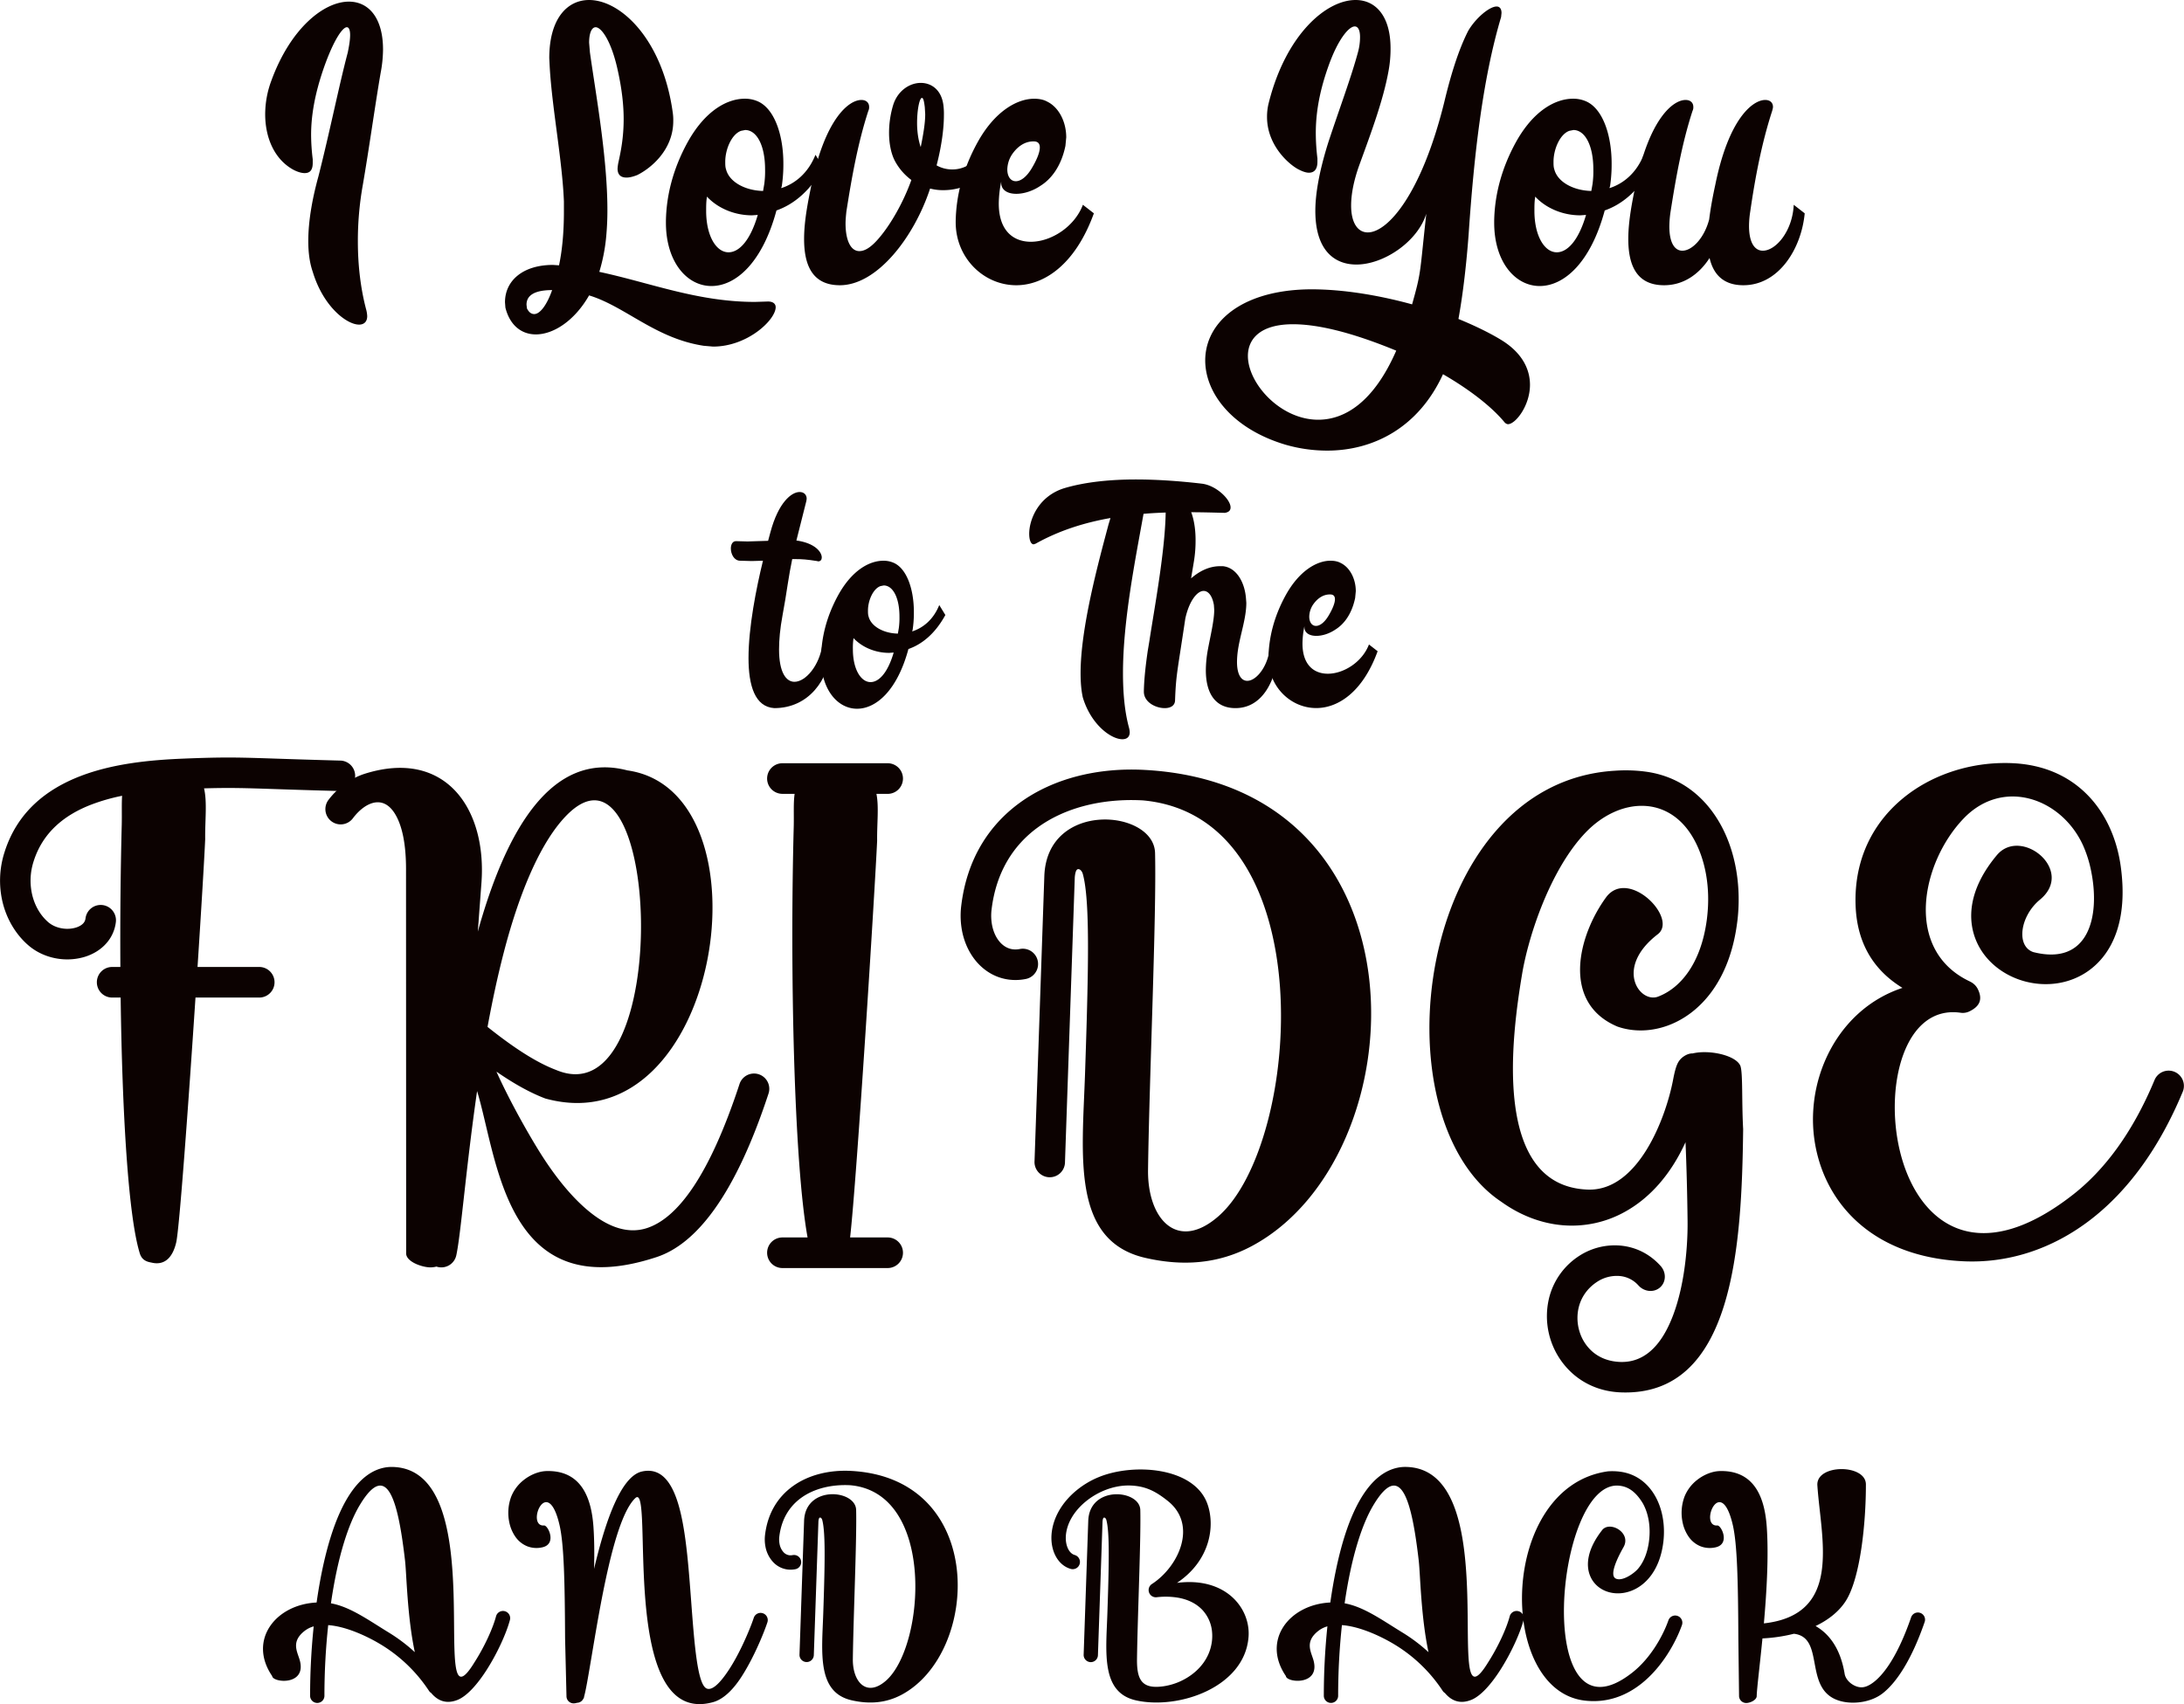
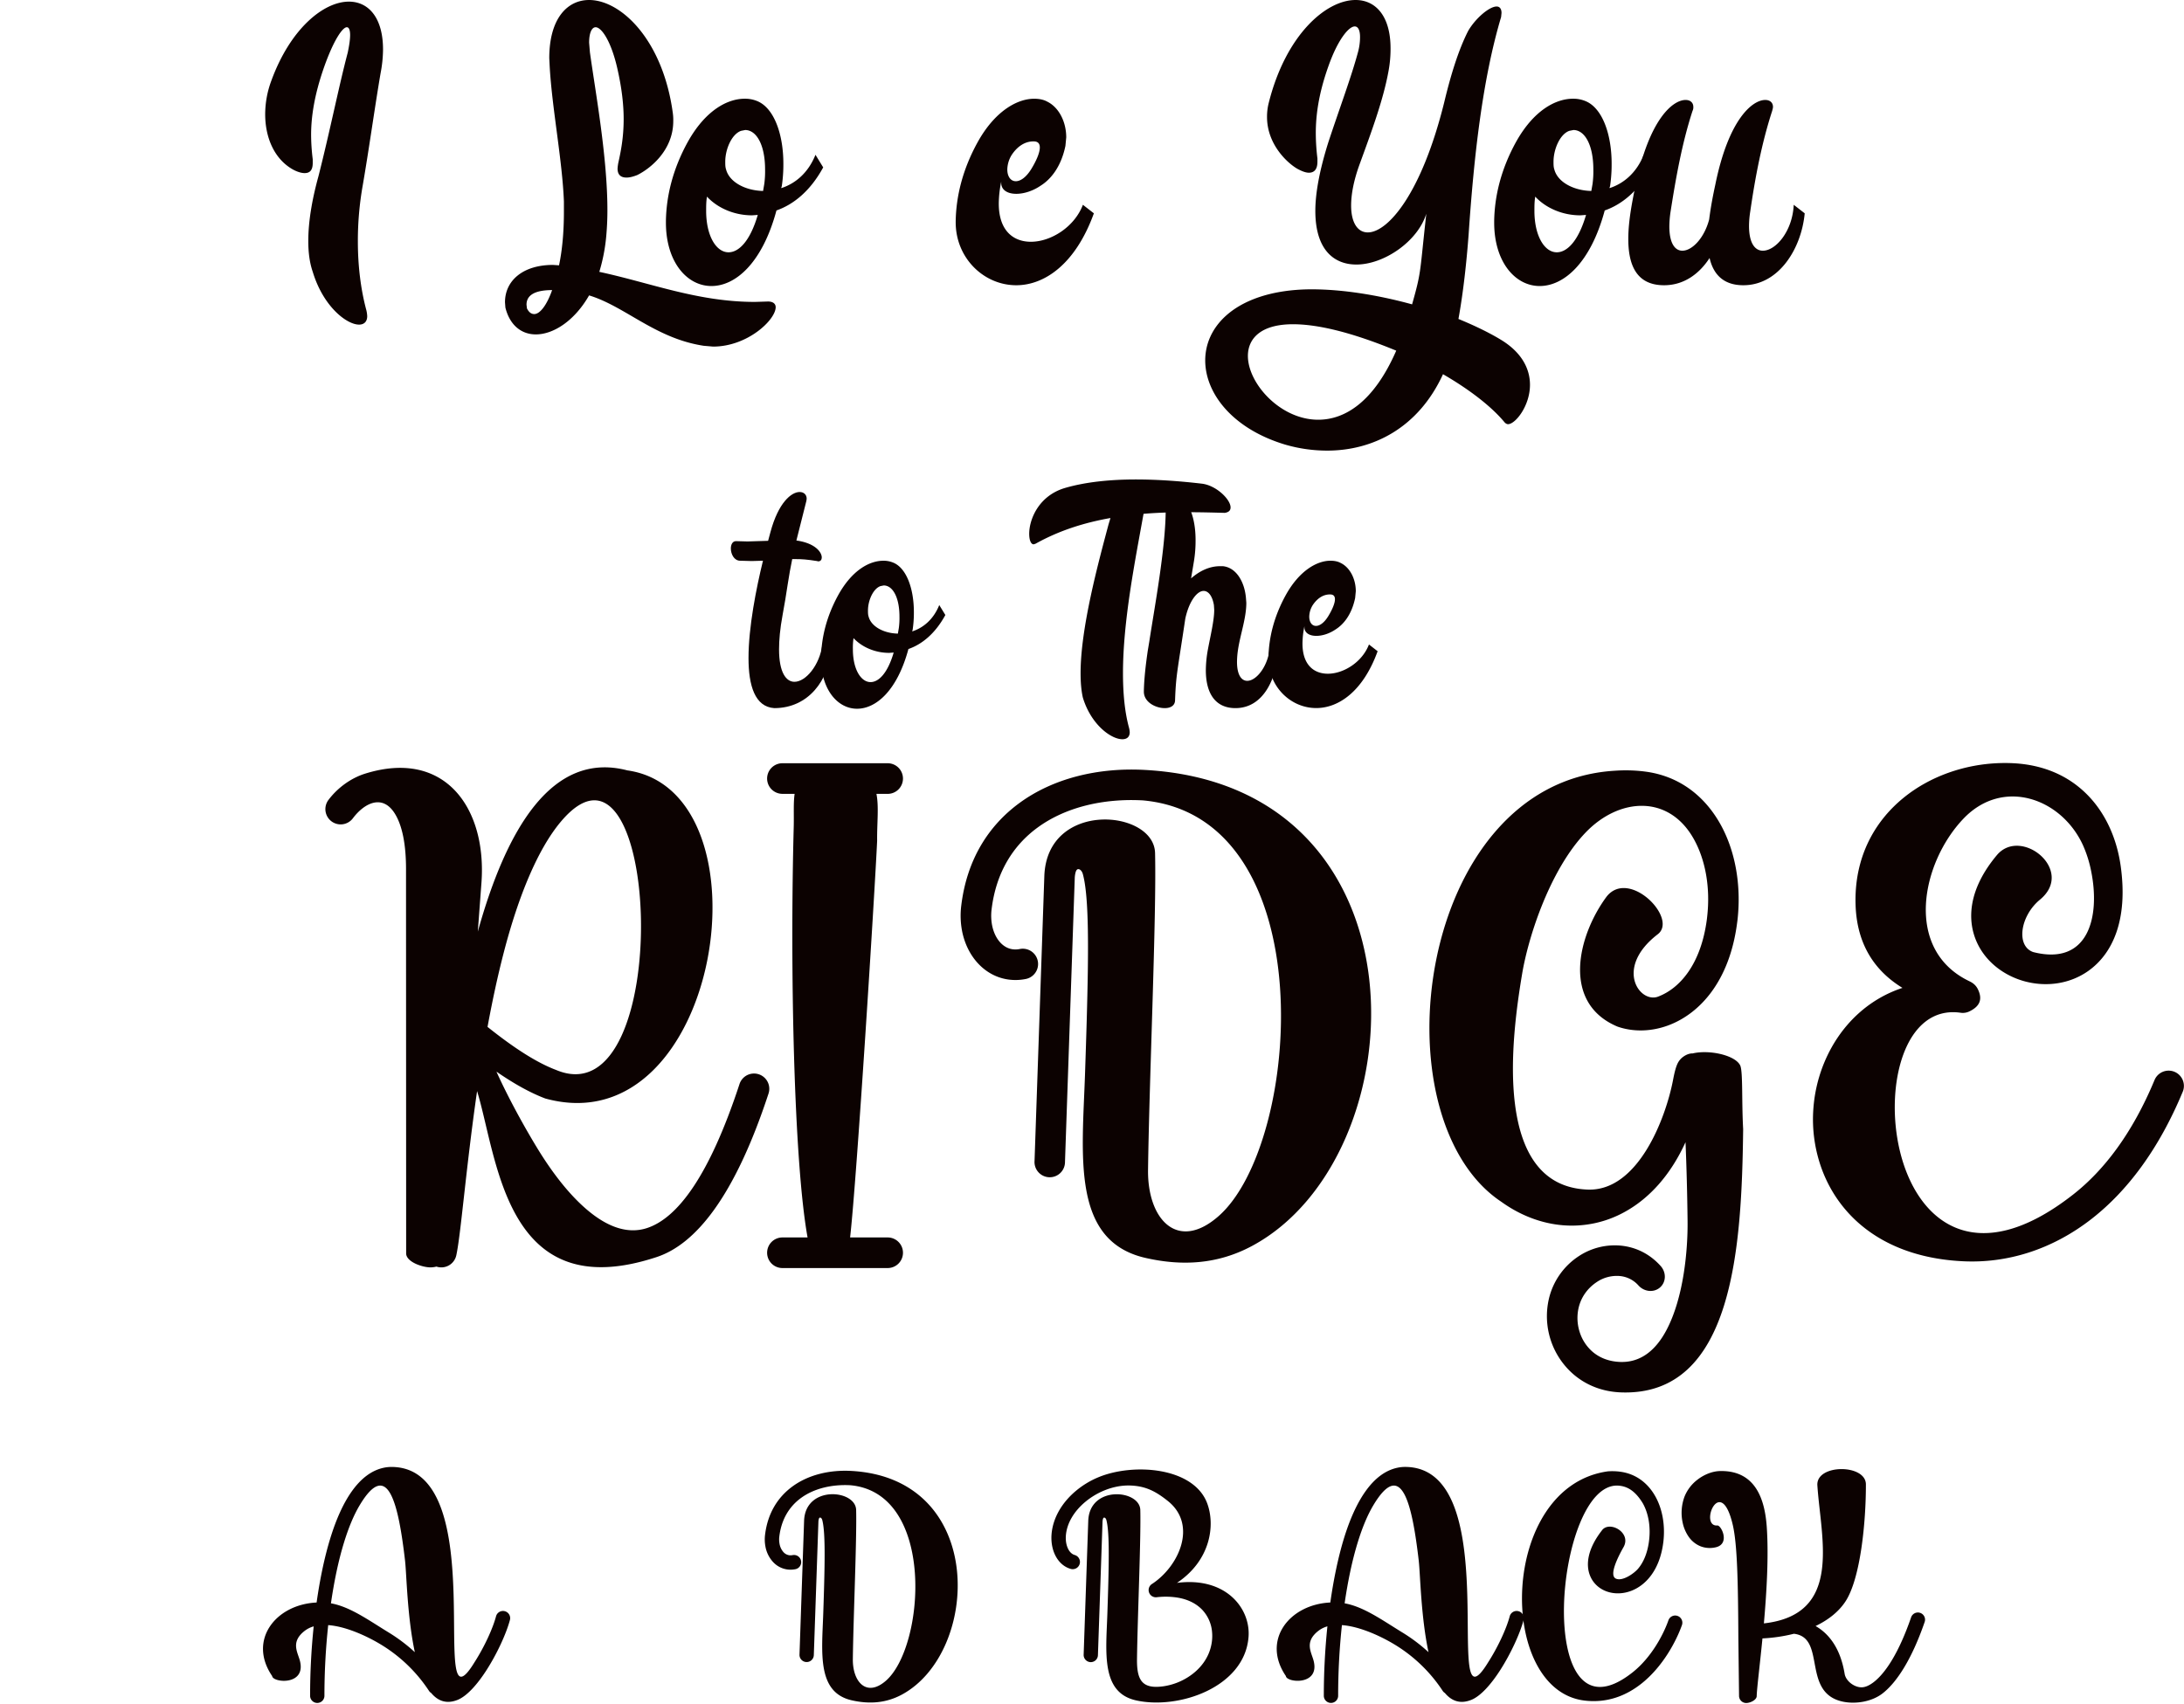
<svg xmlns="http://www.w3.org/2000/svg" id="Layer_1" data-name="Layer 1" viewBox="0 0 3658.09 2854.9">
  <defs>
    <style>.cls-1{fill:#0c0201;}</style>
  </defs>
  <path class="cls-1" d="M523.84,455.41c-5.44-15.66-7.48-33.36-7.48-51.74,0-36.76,8.17-76.24,17-108.23,19.07-74.88,34.72-153.17,49-206.95,2.72-12.93,4.08-22.46,4.08-29.95,0-8.17-2-12.93-5.44-12.93-7.49,0-22.47,22.46-38.12,66.71-17,48.33-21.79,85.09-21.79,113.68a341.33,341.33,0,0,0,2.72,40.84V273c0,12.93-5.44,17-13.61,17-6.13,0-13.61-2.72-19.74-6.13-31.31-17.7-46.29-53.77-46.29-92.58a161.45,161.45,0,0,1,10.21-55.82c32-87.81,87.81-132.74,130-132.74,32.67,0,57.18,26.55,57.18,80.33a216.31,216.31,0,0,1-4.08,39.48c-10.21,59.9-19.06,125.25-30,188.56A530.58,530.58,0,0,0,599.41,405c0,40.17,4.76,79.65,14.29,115a53.54,53.54,0,0,1,1.36,9.54c0,9.52-5.44,14.29-13.61,14.29C581,543.9,541.54,514,523.84,455.41Z" />
  <path class="cls-1" d="M1178.69,579.3c-81-12.26-131.38-66-192-84.41-24.51,42.88-59.91,65.35-89.18,65.35-23.82,0-43.57-15-51-44.93l-.68-8.85c0-36.76,30.63-62.63,80.32-62.63l10.21.68c5.45-25.86,8.17-56.5,8.17-89.85v-17c-2.72-69.43-19.74-155.21-23.82-226L920,97.34C920,31.31,950,0,986.73,0,1040.5,0,1110.62,67.39,1127,189.92a82.55,82.55,0,0,1,.68,12.94c0,49.69-39.48,80.32-60.59,90.53-5.44,2.05-11.57,4.09-17.7,4.09-8.16,0-15-3.41-15-15a70.83,70.83,0,0,1,1.36-10.21c4.08-18.38,8.85-41.52,8.85-72.84,0-22.46-2.72-49.69-10.21-83-10.21-46.29-26.55-70.79-36.76-70.79-6.13,0-10.89,8.85-10.89,25.87l1.36,16.33c9.53,68.08,29.27,175.63,29.27,264.13,0,15.65-.68,29.95-2,44.24a294.85,294.85,0,0,1-11.57,59.23c85.77,18.38,164.73,50.37,260.71,50.37l21.79-.68c8.85,0,12.93,4.08,12.93,9.53,0,21.1-47,66-104.83,66ZM924.78,486c-37.44,0-42.89,14.29-42.89,24.5l.69,6.13c3.4,6.81,7.48,9.53,12.25,9.53C904.36,526.2,915.93,511.22,924.78,486Z" />
  <path class="cls-1" d="M1115.38,373v-2.73c.68-42.2,11.57-87.13,36.75-132.74,29.28-52.41,66-72.15,95.31-72.15a53.07,53.07,0,0,1,21.1,4.08c27.91,11.57,43.57,55.14,43.57,104.83a245.34,245.34,0,0,1-2.73,38.12,4.12,4.12,0,0,0-.68,2.73c23.15-7.49,44.93-25.19,57.18-55.82l12.94,21.1c-21.11,38.8-49,61.94-78.29,72.16-23.82,88.49-68.75,126.61-108.91,126.61C1150.77,479.23,1115.38,439.07,1115.38,373Zm153.84-12.94-9.53.69c-30,0-57.86-12.26-75.56-31.32-1.36,8.17-1.36,16.34-1.36,23.83,0,42.2,17,69.43,37.44,69.43C1237.23,422.73,1256.29,404.35,1269.22,360.1Zm10.89-51.73a156.55,156.55,0,0,0,1.36-24.51c0-40.84-14.29-66-33.35-66l-6.81,1.36c-15.66,5.45-26.55,30.64-26.55,51.74,0,4.76,0,8.85,1.36,12.93,5.45,21.11,32,35.4,62,36.08Z" />
-   <path class="cls-1" d="M1346.81,400.27c0-32,7.49-66.71,12.26-90.54,23.14-111,62.62-142.27,83.73-142.27,8.16,0,12.93,4.76,12.93,11.57a13.48,13.48,0,0,1-1.36,6.81c-17.7,54.46-27.91,112.32-36.76,168.82-.68,6.81-1.36,13.61-1.36,19.74,0,27.23,8.17,46.29,23.14,46.29,9.53,0,20.42-6.81,34-23.15,18.38-21.78,39.48-57.86,53.1-96A95.5,95.5,0,0,1,1500,271.61c-7.49-12.93-10.89-31.31-10.89-49a161.53,161.53,0,0,1,6.8-46.29c7.49-24.51,27.91-37.44,46.29-37.44s35.4,12.25,38.12,38.8a115.48,115.48,0,0,1,.68,15.66c0,22.46-4.08,52.41-12.25,83.73a53.27,53.27,0,0,0,26.55,6.8c16.34,0,32.67-7.49,45.61-24.5l12.25,21.1c-10.21,22.46-40.84,38.12-72.84,38.12a84.67,84.67,0,0,1-22.46-2.72c-26.55,81-88.49,162-151.12,162C1359.07,477.87,1346.81,441.79,1346.81,400.27Zm202.86-209-.68-11.57c-1.36-11.57-2.72-15.66-4.77-15.66-4.08,0-8.16,19.75-8.16,42.21,0,13.61,2,28.59,6.12,40.16C1546.27,226,1549.67,206.94,1549.67,191.28Z" />
  <path class="cls-1" d="M1600.73,372.36V371c.68-42.21,11.58-87.14,36.76-132.75,28.59-51.73,66-72.83,94.62-72.83,8.17,0,15.66,1.36,21.79,4.76,19.74,9.53,32,34,32,59.91l-1.36,14.29c-7.49,36.08-25.19,56.5-41.53,66.71-12.93,8.85-27.9,13.62-40.84,13.62-14.29,0-25.19-6.13-25.19-18.38v-2.05a189.56,189.56,0,0,0-4.08,36.76c0,45.61,24.51,64,53.78,64,33.35,0,72.84-24.5,87.13-61.94l18.38,14.29c-31.31,86.45-83.73,120.49-130,120.49C1647.7,477.87,1600.73,432.26,1600.73,372.36Zm126.62-89.18c7.49-12.25,14.29-26.55,14.29-36.08,0-6.12-2.72-10.21-10.21-10.21h-.68c-15.65,0-27.91,10.21-36.08,22.47a47.88,47.88,0,0,0-7.48,24.5c0,11.58,5.44,19.74,14.29,19.74C1709,303.6,1718.5,297.48,1727.35,283.18Z" />
  <path class="cls-1" d="M2152.11,744.72c-87.82-26.55-133.43-85.78-133.43-140.92s46.29-106.19,141.6-117.08a323.83,323.83,0,0,1,36.76-2c53.77,0,113.68,10.21,168.14,25.18,15-53.09,12.93-51.73,21.78-133.42l2-18.38c-14.29,46.29-70.79,85.09-117.08,85.09-37.44,0-68.76-24.5-68.76-89.85,0-29.27,6.81-67.4,21.79-115,18.38-55.82,38.8-110.27,49.69-151.12A95.36,95.36,0,0,0,2278,62c0-11.58-3.4-17.7-8.85-17.7C2259,44.25,2240.6,66.71,2225,111c-17,47.65-21.11,83.73-21.11,112.32a363.92,363.92,0,0,0,2.73,42.2v5.45c0,13.61-6.13,18.38-14.3,18.38-6.13,0-13.61-3.41-19.74-6.81-18.38-10.89-50.37-42.2-50.37-86.45a93.32,93.32,0,0,1,2.72-23.15C2153.47,58.54,2220.86,0,2270.55,0c33.36,0,58.55,26.55,58.55,81a201.58,201.58,0,0,1-3.41,38.12c-8.85,49-29.27,103.47-48.33,155.88-10.21,27.91-14.29,51.06-14.29,69.44,0,28.59,10.89,44.93,27.91,44.93,33.35,0,89.85-64,128-217.84,10.89-45.61,23.83-87.81,40.17-119.81,12.25-21.1,35.39-40.84,47.65-40.84,4.76,0,8.17,3.41,8.17,10.89l-.69,6.81c-31.31,104.83-45.6,234.17-54.45,364.87-3.41,45.61-8.85,96-17,140.91,29.95,12.25,55.82,25.19,74.2,36.76,34,21.78,45.61,49,45.61,73.52,0,35.4-24.51,66-36.76,66-2,0-4.09-1.36-5.45-2.72-22.46-27.23-59.9-55.82-103.47-81-41.52,90.54-117.76,128-194,128A251,251,0,0,1,2152.11,744.72Zm186.52-157.25c-77.61-32-133.43-44.25-172.91-44.25-53.78,0-75.56,23.82-75.56,53.1,0,46.29,54.46,106.87,117.77,106.87C2252.86,703.19,2301.19,673.24,2338.63,587.47Z" />
  <path class="cls-1" d="M2502.68,373v-2.73c.68-42.2,11.57-87.13,36.76-132.74,29.27-52.41,66-72.15,95.3-72.15a53.11,53.11,0,0,1,21.1,4.08c27.91,11.57,43.57,55.14,43.57,104.83a245.34,245.34,0,0,1-2.73,38.12,4.12,4.12,0,0,0-.68,2.73c23.15-7.49,44.93-25.19,57.18-55.82l12.94,21.1c-21.11,38.8-49,61.94-78.29,72.16-23.82,88.49-68.75,126.61-108.91,126.61C2538.07,479.23,2502.68,439.07,2502.68,373Zm153.84-12.94-9.53.69c-29.95,0-57.86-12.26-75.56-31.32-1.36,8.17-1.36,16.34-1.36,23.83,0,42.2,17,69.43,37.44,69.43C2624.53,422.73,2643.59,404.35,2656.52,360.1Zm10.89-51.73a156.55,156.55,0,0,0,1.36-24.51c0-40.84-14.29-66-33.35-66l-6.81,1.36c-15.66,5.45-26.55,30.64-26.55,51.74,0,4.76,0,8.85,1.36,12.93,5.45,21.11,32,35.4,61.95,36.08Z" />
  <path class="cls-1" d="M2863.46,432.26c-17.7,27.23-43.57,45.61-76.24,45.61-47.66,0-59.91-36.08-59.91-77.6,0-32,7.49-66.71,12.25-90.54,23.15-111,62.63-142.27,83.73-142.27,8.17,0,12.94,4.76,12.94,11.57a13.48,13.48,0,0,1-1.36,6.81c-17.7,54.46-27.91,112.32-36.76,168.82a177.56,177.56,0,0,0-2.05,24.5c0,28.6,9.53,40.85,21.79,40.85,16.34,0,36.76-21.1,44.93-52.42,2.72-21.78,6.8-42.2,10.21-57.86,22.46-111,62.62-142.27,83.73-142.27,8.17,0,12.93,4.76,12.93,11.57,0,2-.68,4.09-1.36,6.81-17.7,54.46-28.59,112.32-36.76,168.82a160.92,160.92,0,0,0-2,23.82c0,29.28,10.21,41.53,23.14,41.53,21.79,0,49.7-32.68,51.74-76.92l18.38,14.29c-5.45,58.54-42.89,120.49-102.79,120.49C2885.92,477.87,2869.58,458.81,2863.46,432.26Z" />
  <path class="cls-1" d="M1253.72,1102.4c0-51.64,12.91-116.73,24.21-163l-18.83.54-19.37-.54c-10.22,0-15.6-11.3-15.6-20.44,0-6.46,2.69-12.37,8.61-12.37l19.37.54,34.42-1.08,3.77-14c13.45-50.56,35.5-67.78,49-67.78,7,0,11.84,4.31,11.84,11.3l-.54,3.76-16.68,66.17c31.2,4.31,42.5,19.37,42.5,28.51,0,3.77-2.15,6.46-5.92,6.46l-2.15-.54c-16.68-2.69-25.82-3.23-34.43-3.23h-7c-2.69,13.45-5.38,27.44-7.53,42-2.69,17.22-5.38,35-8.61,51.64-4.3,23.14-5.92,42-5.92,57.56,0,38.74,11.84,54.34,25.82,54.34,18.83,0,42-27.44,46.81-62.41l14,11.3c-3.76,46.26-36,95.22-94.68,95.22C1264.48,1184.17,1253.72,1148.66,1253.72,1102.4Z" />
  <path class="cls-1" d="M1375.29,1103.47v-2.15c.54-33.35,9.14-68.85,29-104.9,23.13-41.42,52.18-57,75.31-57a41.89,41.89,0,0,1,16.67,3.23c22.06,9.14,34.43,43.57,34.43,82.84a193,193,0,0,1-2.15,30.13,3.21,3.21,0,0,0-.54,2.15c18.29-5.92,35.51-19.9,45.19-44.11l10.22,16.67c-16.68,30.67-38.73,49-61.86,57-18.83,69.93-54.33,100.05-86.07,100.05C1403.26,1187.39,1375.29,1155.65,1375.29,1103.47Zm121.57-10.22-7.53.54c-23.67,0-45.72-9.68-59.71-24.74a113.24,113.24,0,0,0-1.08,18.82c0,33.36,13.45,54.87,29.59,54.87C1471.58,1142.74,1486.64,1128.22,1496.86,1093.25Zm8.61-40.88a123.1,123.1,0,0,0,1.08-19.37c0-32.27-11.3-52.18-26.36-52.18l-5.38,1.08c-12.38,4.3-21,24.21-21,40.88,0,3.77,0,7,1.07,10.22,4.31,16.68,25.29,28,49,28.51Z" />
  <path class="cls-1" d="M1813.69,1168.57c-2.68-11.84-3.76-25.83-3.76-40.89,0-75.85,29.59-184.51,46.8-249.07l3.23-10.75c-42.5,7.53-85,20.44-125.34,43l-3.23,1.08c-4.84,0-7.53-7.53-7.53-17.75,0-23.68,15.6-64,60.79-76.93,35.5-10.22,76.92-14,117.8-14,39.28,0,78,3.23,110.28,7,24.21,2.68,48.42,26.35,48.42,39.8,0,4.84-2.69,8.07-9.68,9.15-19.91-.54-40.35-1.08-61.87-1.08-24.21,0-48.95.54-74.23,2.69-14.53,80.69-34.43,180.21-34.43,266.82,0,32.82,2.69,64.56,10.22,92a36.88,36.88,0,0,1,1.08,7c0,8.07-4.85,11.84-12.38,11.84C1861.57,1238.5,1827.68,1214.83,1813.69,1168.57Z" />
  <path class="cls-1" d="M2019.72,1122.84A198.33,198.33,0,0,1,2023,1089c4.3-23.13,10.76-49.49,10.76-67.24l-.54-8.07C2030.48,997.5,2023.48,990,2016,990c-10.76,0-24.2,16.67-30.66,46.26-13.45,90.38-15.6,93.6-17.21,137.71-.54,8.61-8.07,12.38-17.22,12.38-15.6,0-35-10.22-35-27.44v-1.61c.54-22.06,3.23-44.11,6.46-66.71l2.69-16.13c8.61-56.49,27.44-156.55,27.44-221.64l-.54-18.29c0-6.45,4.3-10.22,10.22-10.22,14.52,0,40.34,22.6,40.34,80.69a210.16,210.16,0,0,1-2.69,35L1995,969c14-12.37,30.67-20.44,48.42-20.44h4.84c22.06,2.15,36.58,25.82,38.73,54.33l.54,7c0,25.82-10.22,53.26-14,79.08a141.57,141.57,0,0,0-1.61,19.9c0,22.06,7.53,31.74,17.21,31.74,15.6,0,36.58-25.82,38.2-60.79l14,11.3c-3.76,46.26-25.28,95.22-72.08,95.22C2036.39,1186.32,2019.72,1162.65,2019.72,1122.84Z" />
  <path class="cls-1" d="M2124.61,1102.94v-1.08c.54-33.35,9.15-68.86,29-104.9,22.6-40.88,52.19-57.56,74.78-57.56,6.45,0,12.37,1.08,17.21,3.77,15.6,7.53,25.29,26.89,25.29,47.34l-1.08,11.29c-5.92,28.51-19.9,44.65-32.81,52.72-10.23,7-22.06,10.76-32.28,10.76-11.3,0-19.9-4.84-19.9-14.52v-1.62a149,149,0,0,0-3.23,29c0,36,19.36,50.57,42.49,50.57,26.36,0,57.57-19.37,68.86-49l14.53,11.3c-24.75,68.32-66.17,95.22-102.75,95.22C2161.73,1186.32,2124.61,1150.28,2124.61,1102.94Zm100.06-70.47c5.92-9.69,11.3-21,11.3-28.52,0-4.84-2.15-8.06-8.07-8.06h-.54c-12.37,0-22.05,8.06-28.51,17.75a37.81,37.81,0,0,0-5.92,19.36c0,9.15,4.31,15.6,11.3,15.6C2210.15,1048.6,2217.68,1043.76,2224.67,1032.47Z" />
-   <path class="cls-1" d="M171.65,1516.28a25.6,25.6,0,0,1,22.42,28.43A64.74,64.74,0,0,1,178.43,1580c-9.36,10.79-22,18.49-36,22.89a101.88,101.88,0,0,1-42,3.7c-18.9-2.26-37.85-9.78-53.15-23.06-20.49-17.79-35.65-42.78-42.73-71.21a155.46,155.46,0,0,1,3-84.55c21.21-67.14,69.93-105.66,128-127.88,54.5-20.84,117-26.73,171.21-28.93,70.32-2.85,92.45-2.1,157,.06,26.77.91,60.84,2,107.28,3.25a25.53,25.53,0,0,1-1.2,51c-48.17-1.25-81.51-2.37-107.69-3.25-51.75-1.73-75.61-2.54-120.39-1.24,5.47,23.06,1.51,53.62,1.92,85.3-1.48,33.21-6.49,116.58-12.81,213.91H434.2a25.63,25.63,0,0,1,0,51.26H327.44c-12,181.37-27.06,387.74-32.26,410.07-6.92,29.61-22.68,38.33-40.94,34.06-4.67-1.08-15.85-2-20-15.27-19.6-62.83-29.65-238.43-32.15-428.86H187.86a25.63,25.63,0,0,1,0-51.26h13.76c-.49-80.47.32-162,2.28-237.43.47-18.48-.33-35.13.61-49.35a324.45,324.45,0,0,0-50.82,14.47c-44.59,17-81.76,45.93-97.4,95.45a104.7,104.7,0,0,0-2.14,56.92c4.52,18.14,13.92,33.86,26.51,44.79,7.12,6.17,16.31,9.72,25.72,10.84a50.66,50.66,0,0,0,20.8-1.69c5.34-1.67,9.79-4.21,12.62-7.48a14.46,14.46,0,0,0,3.42-7.85A25.61,25.61,0,0,1,171.65,1516.28Z" />
  <path class="cls-1" d="M733.85,2122.73a26.11,26.11,0,0,1-2.79-.77,42.66,42.66,0,0,1-10.45,1.33c-14.09-.22-40.55-9.53-40.33-23.63l-.21-640c.38-47-7.08-77.86-18.68-96.53-20.72-33.35-51-17.73-70.08,7.44a25.59,25.59,0,1,1-40.84-30.83c15.17-20,37.32-36.21,61.13-43.64,134.6-42,204,59,194.8,183l-6.09,81.66c47.41-170.28,123.59-303.27,250.46-270.11,246,34.88,156.78,630.65-137.41,549.71-24.39-9.26-51.16-23.83-81.82-45,14.14,31.57,38.68,79.3,67.72,127.12,26.06,42.93,57.32,83.68,91.21,110.13,30,23.45,62,35.1,93.41,24.74,50.39-16.66,103.68-85.57,154.75-241.17a25.57,25.57,0,1,1,48.64,15.81c-57,173.66-122.42,252.53-187.38,274-253.4,83.73-265.89-163.74-300.8-278.07-9.61,66.6-16.57,128.61-22.05,177.41-5.17,46.12-9.06,80.75-12.76,97.75A25.62,25.62,0,0,1,733.85,2122.73Zm110.5-529.12c-10.69,40.91-19.85,83.86-27.75,126.79l.08.06c47.08,37.57,83.78,60.33,114.7,72.06,201.05,84.67,175.43-614.27,8.24-416.21-39.43,46.72-71.54,126.51-95.27,217.3Z" />
  <path class="cls-1" d="M1512.43,1304.38A25.63,25.63,0,0,1,1486.8,1330H1468c4.34,21.7.78,49.62,1.17,78.52-4.06,87.58-34.05,566.35-45.28,664.63h62.92a25.63,25.63,0,1,1,0,51.26H1310.51a25.63,25.63,0,1,1,0-51.26h42.13c-23.08-127.57-29.56-451.69-23.2-687.2.58-21.6-.75-40.58,1.52-56H1310.5a25.63,25.63,0,0,1,0-51.26h176.3A25.63,25.63,0,0,1,1512.43,1304.38Z" />
  <path class="cls-1" d="M1914.05,1340.89c-65.41-3.5-129,11-176.3,45.67-40.56,29.7-69.35,74.82-76.86,136.78a85.45,85.45,0,0,0,.81,26.74c2.31,11.77,7.14,21.82,13.8,29,5.75,6.26,13,10.34,21.06,11.32a37.21,37.21,0,0,0,11.67-.51,25.6,25.6,0,0,1,9.81,50.26,87.46,87.46,0,0,1-27.48,1.1c-20.74-2.51-38.79-12.45-52.7-27.54-13-14.12-22.27-32.77-26.41-53.85a136.64,136.64,0,0,1-1.41-42.55c9.39-77.46,45.92-134.27,97.48-172,57.2-41.89,132.57-59.56,209.14-55.47,484.19,25.92,460.72,647.19,180.36,797.59-56.63,30.38-116.13,34.22-178.4,20-124.57-28.46-105.87-170.73-101.24-308.84.92-27.58,1.94-57.92,2.85-90.4,3.16-114.19,4-205.52-6.5-243.71-1.9-7-7.26-10.36-10.16-7.19s-3.37,12.94-3.39,12.92l-16.37,476.18a25.54,25.54,0,1,1-51-1.61l16.39-477c4.39-127.57,183.68-111.74,185.47-38.78,2.59,105.22-9.8,380.47-11.76,531-1.07,82.79,49.34,137.71,118,77.55C2180.43,1915.34,2218.35,1368.28,1914.05,1340.89Z" />
  <path class="cls-1" d="M2835.15,1764.82c28.31-6.68,72.35,3.23,79.85,20.72,4.41,11.33,2.13,60.09,4.7,106.08-2.41,194.79-15.32,447.86-204.48,441.11-32.33-1.15-59.25-12.7-79.78-30.33a128.89,128.89,0,0,1-41.08-126.61,117.42,117.42,0,0,1,50.1-71.35,109.43,109.43,0,0,1,71.39-17.49c23.63,2.54,46.92,13.14,65.64,34,9.72,10.84,9.28,26.92-1,35.93s-26.43,7.53-36.15-3.3a47.45,47.45,0,0,0-30.62-15.75,59.94,59.94,0,0,0-39,9.89c-16.65,11-26.59,26.46-30.53,42.93a76.58,76.58,0,0,0,1.61,40.72,72.44,72.44,0,0,0,21.61,33.24c11.54,9.91,27.12,16.43,46.29,17.11,35.8,1.27,60.63-21.37,77.59-53.46,28.74-54.35,35.86-133.63,35.3-182.83-.51-44.73-1.72-91.22-3.44-131.84-25.33,55.59-60.84,93.94-100.78,116.2a182.38,182.38,0,0,1-105.25,22.87c-35.48-3.06-70.64-16.36-102.44-39.23-211.36-140.46-142.41-701.82,189.59-722.17a259.43,259.43,0,0,1,48.25,1l3.76.49c56.69,7.54,99,41,125.27,88,25,44.77,35.16,101.95,28.75,159.82-.11,1-.41,3.37-.87,6.76-12.87,96.77-62.34,150.53-114.32,170.21-29.51,11.18-60.09,11.4-86,2.32-94-39.65-66.58-151.92-18.43-217.33,37.47-48.53,120.5,36.1,86,62.64-73.25,56.31-30.46,116.23.48,104.52,36.59-13.85,71.75-54.22,81.69-129,.1-.77.32-2.64.66-5.76,5.27-47.55-2.67-93.85-22.54-129.39-41.9-74.88-124.92-69.48-181.19-10.74-58.87,61.48-95.52,172.34-106.34,237-17.4,104.07-51.21,355.35,110,361.17,83.85,3,130.54-118.59,143-184.59,2.38-12.62,4.8-21.19,7.22-26.22a29.8,29.8,0,0,1,9.37-11.52c5.53-4,10.93-5.93,16.19-5.82Z" />
  <path class="cls-1" d="M3416.84,1507.22c-33.35,27.52-40.32,77.54-11.47,87.76l.87.24c92.71,23.17,111.51-60.64,96.45-135.13A202.09,202.09,0,0,0,3489,1416.3c-35.88-78.92-133.85-114-200-45.08-70.78,73.78-100.94,220.06,9.89,272.81,6.22,3,10.88,6.91,14.07,13.51,7.82,16.21,3.64,28.23-14.29,36.88a25.49,25.49,0,0,1-14.22,2.35v0c-94.47-14-128.18,122.25-102.46,230.6,27.85,117.31,125.35,203.48,290.84,73.54,51.45-40.39,99-102.56,136.07-191.87a25.58,25.58,0,0,1,47.24,19.62c-40.7,98.09-93.8,167-151.68,212.49-69.2,54.33-145.12,75.13-215.29,71.94-129.65-5.89-205.84-71.4-236.7-151.7a241.92,241.92,0,0,1-15.06-105.36,247,247,0,0,1,30.28-101c25.49-45.62,65.79-82.47,118.84-100-39.52-24.17-76.32-65.5-78.55-139.51q-.31-10.29.16-19.76c3.38-68.54,34.84-122.27,80.4-159.33,44.62-36.29,102.86-56.24,161.09-58,7.49-.23,14.84-.16,22,.19,52,2.57,92,21.49,121.23,49.61,33.93,32.59,52.81,77.16,59.17,122.51,12.81,91.31-14.1,147.39-54.06,175.77-31.18,22.13-69.8,26.86-104.31,18.15-.42-.09-.86-.19-1.29-.31-35.07-9.21-66.18-32.48-81.18-65.67-17.63-39-13.13-90.36,33.49-146.06C3385,1384.45,3476.49,1458,3416.84,1507.22Z" />
  <path class="cls-1" d="M845.58,2699.33a12,12,0,0,1,8.51,14.73c-6.11,22.89-21.46,56.22-39,83.65-15.33,23.93-32.92,43.93-48.79,50.22-18.49,7.33-32.86,1.81-44.09-11.61a11.92,11.92,0,0,1-3.7-3.62,253.65,253.65,0,0,0-80-77.24c-20-12.23-56.84-30.53-88.78-32.84A1108.2,1108.2,0,0,0,543.41,2841a12,12,0,0,1-24,0,1128.83,1128.83,0,0,1,6-116.28,43.78,43.78,0,0,0-14.89,7.36c-24,18.46-12.13,35.54-8.32,49.8,11.41,42.63-45.34,37.38-46.34,26.05-41-60,5.76-120,74.43-123.18,5.38-37.86,12.93-75.12,23.05-107.94,19.19-62.24,48.12-109.39,89.87-117.92a61.33,61.33,0,0,1,12.62-1.27c173.23.79,57.52,460.53,139,327.14,16.31-25.46,30.48-56.09,36-76.88A12,12,0,0,1,845.58,2699.33Zm-167-83.46c-11.41-99.14-29.33-172.08-76-94.33-10.15,16.91-18.87,38.28-26.27,62.3-9.59,31.07-16.79,66.32-22,102.26,32.11,5.75,62.86,28.14,96.71,48.84a282.3,282.3,0,0,1,43.78,33C682.13,2708.91,680.94,2636.64,678.55,2615.87Z" />
-   <path class="cls-1" d="M966.49,2852.78a20,20,0,0,1-5.76.94,12,12,0,0,1-11.9-12.1l-2.34-96.71c-.49-94.58-1.76-157.76-9.42-190.43-20.34-86.77-56.82,3.1-26,1.24,6.48-1.32,22.7,31.4-3.17,36.67a43,43,0,0,1-24.44-1.71A44.43,44.43,0,0,1,863,2574.22a65.21,65.21,0,0,1-10-24,77.77,77.77,0,0,1,3.23-42.81,66.91,66.91,0,0,1,20.95-27.86c9.54-7.58,20.94-12.8,32.14-14.5a55.39,55.39,0,0,1,7.84-.57c59.29-.49,73.79,49.39,76.87,93.88,1.49,21.54,1.67,45.43,1,70,19.07-80.66,45.15-155.15,80.08-163.07,35.41-8,54.49,23.32,65.56,72.12,9.17,40.46,13.13,93.36,16.91,143.83,5.51,73.47,10.6,141.49,26.27,147.66l.48.18c9.88,3.23,23.56-11.87,36.62-31.78,15.34-23.38,28.61-53,36.22-72.31,2.41-6.13,4.22-11.15,5.34-14.55a12,12,0,0,1,22.87,7.43c-1.26,3.84-3.24,9.33-5.81,15.87-8,20.42-22.12,51.79-38.48,76.74-10.52,16-26.78,35.69-46.85,41.22-160.33,44.12-97.26-372.93-130.1-341.88-36,34-59.6,185-74.74,274.11-4.71,27.77-8.27,48.73-11,58.18a7.29,7.29,0,0,1-1.57,4.26A12,12,0,0,1,966.49,2852.78Z" />
  <path class="cls-1" d="M1424.33,2488.28c-30.74-1.65-60.65,5.19-82.87,21.46-19.06,14-32.59,35.17-36.12,64.29a40.22,40.22,0,0,0,.38,12.57,28,28,0,0,0,6.48,13.65,16.12,16.12,0,0,0,9.9,5.32,17.74,17.74,0,0,0,5.49-.24,12,12,0,0,1,4.61,23.62,41.35,41.35,0,0,1-12.92.52,39.94,39.94,0,0,1-24.77-12.95,51.9,51.9,0,0,1-12.41-25.31,63.86,63.86,0,0,1-.66-20c4.41-36.4,21.58-63.11,45.82-80.85,26.88-19.69,62.31-28,98.29-26.08,227.58,12.19,216.55,304.2,84.78,374.89-26.62,14.27-54.59,16.08-83.85,9.39-58.56-13.38-49.76-80.25-47.59-145.16.44-13,.92-27.23,1.34-42.49,1.49-53.67,1.86-96.6-3.06-114.56-.89-3.26-3.41-4.86-4.77-3.37s-1.59,6.08-1.59,6.07l-7.7,223.81a12,12,0,1,1-24-.75l7.7-224.22c2.07-60,86.34-52.52,87.18-18.23,1.21,49.46-4.61,178.83-5.53,249.6-.51,38.91,23.19,64.73,55.48,36.45C1549.53,2758.28,1567.35,2501.15,1424.33,2488.28Z" />
  <path class="cls-1" d="M1826.68,2784.64a12.06,12.06,0,0,1-11.62-12.46l7.71-224.22c2.06-60,86.33-52.51,87.18-18.23,1.21,49.46-4.61,178.83-5.53,249.6-.47,35.86,8.7,50.83,44.54,45.72a105.15,105.15,0,0,0,41.31-15.52c19.2-12.28,34.68-31.18,39-55.63a73.66,73.66,0,0,0,.78-20.74,61.68,61.68,0,0,0-15.8-35.61c-9.27-10-22.75-17.58-40.63-20.79a127.43,127.43,0,0,0-36.42-.83,12.1,12.1,0,0,1-7.32-22.48c44.76-29.39,76.27-98.8,26.2-138.79-17.19-13.73-32.79-22.92-54.32-25.3a105.9,105.9,0,0,0-13.57-.66c-25,.5-50.77,11.06-70.42,27.47-18.32,15.29-31.08,35.52-32.52,57-.57,8.62,1,16.43,4.13,22.38,2.62,4.91,6.33,8.4,10.74,9.6a12.12,12.12,0,0,1-6.31,23.4c-11.08-3-19.89-10.83-25.6-21.53-5.25-9.85-7.83-22.25-7-35.46,1.9-28.59,18-54.79,41.17-74.09a145.57,145.57,0,0,1,38.09-22.87c58.8-24,158.58-16.48,181.38,43.62,14,36.83,5.93,96.07-50.52,133.64,82.09-10.65,123.49,42.88,119.92,90.43-6.35,84.81-118,122.51-188.89,106.31-58.55-13.38-49.76-80.24-47.58-145.16.43-13,.91-27.22,1.34-42.49,1.48-53.67,1.86-96.6-3.06-114.55-.89-3.27-3.41-4.86-4.77-3.37s-1.59,6.08-1.6,6.07l-7.71,223.8A12,12,0,0,1,1826.68,2784.64Z" />
  <path class="cls-1" d="M2543.46,2699.33a12,12,0,0,1,8.51,14.73c-6.11,22.89-21.46,56.22-39,83.65-15.33,23.93-32.92,43.93-48.79,50.22-18.48,7.33-32.86,1.81-44.09-11.61a11.92,11.92,0,0,1-3.7-3.62,253.65,253.65,0,0,0-79.95-77.24c-20-12.23-56.84-30.53-88.78-32.84a1108.2,1108.2,0,0,0-6.33,118.35,12,12,0,1,1-24,0,1131.66,1131.66,0,0,1,6-116.28,43.87,43.87,0,0,0-14.89,7.36c-24,18.46-12.13,35.54-8.32,49.8,11.41,42.63-45.34,37.38-46.34,26.05-41-60,5.76-120,74.43-123.18,5.38-37.86,12.93-75.12,23-107.94,19.2-62.24,48.12-109.39,89.87-117.92a61.33,61.33,0,0,1,12.62-1.27c173.23.79,57.53,460.53,139,327.14,16.31-25.46,30.48-56.09,36-76.88A12,12,0,0,1,2543.46,2699.33Zm-167-83.46c-11.41-99.14-29.33-172.08-76-94.33-10.15,16.91-18.87,38.28-26.27,62.3-9.58,31.07-16.79,66.32-22,102.26,32.11,5.75,62.87,28.14,96.71,48.84a281.83,281.83,0,0,1,43.78,33C2380,2708.91,2378.82,2636.64,2376.43,2615.87Z" />
  <path class="cls-1" d="M2719.34,2591.93c-9.39,16.63-24.94,47.43-12.68,52.86,10.93,4.83,30.22-8.58,37.13-16.78,8.63-10.23,15.44-25.27,18.18-45.86,0-.3.14-1.22.31-2.7,2.48-22.35-1.25-44.11-10.6-60.81-13.41-22.21-27.12-28.49-40.08-29.65-107.64-9.72-145.29,445.68,22.74,312.91,31.66-25,51.76-63.39,60.17-87.3a12,12,0,1,1,22.68,7.91c-9.42,26.76-32.06,69.83-68,98.22-25.22,19.93-56.8,32.74-94.77,28.34-148.24-17.2-143.67-358.74,38.67-384.07a101.33,101.33,0,0,1,18.92.38l1.76.23c26.64,3.55,46.52,19.28,58.88,41.37,11.77,21,16.53,47.91,13.51,75.11,0,.48-.19,1.52-.4,3.18-6.05,45.48-29.3,70.75-53.74,80-13.87,5.25-28.24,5.36-40.44,1.09-12.85-4.5-23.28-13.76-28.48-26.94-7.33-18.63-3.78-44.81,19.82-75.22C2695.1,2546.63,2733.24,2567.32,2719.34,2591.93Z" />
  <path class="cls-1" d="M3044,2488.5c-2.37-36,81.23-36.18,81.29-1.61.13,63.31-9.1,157.93-34.3,196.19-11,16.74-28.19,30.67-50,41.08.94.53,1.87,1.08,2.79,1.66,20,12.46,38.8,35.72,45.84,78,1.82,12.42,16.15,23.11,28.38,23,5.87,0,12.71-2.82,20.26-8.62,20.27-15.56,42.63-50.32,62.64-108.26a12,12,0,1,1,22.68,7.81c-21.7,62.83-47.1,101.41-70.72,119.55-17.32,13.29-43.53,17.91-64.78,13.81-71.63-13.84-28.06-107.68-83.38-114a270.87,270.87,0,0,1-52.67,7.78c-4.59,46.88-9.4,84.4-9.63,96.54,0,6.62-11,11.73-17.67,11.67a12,12,0,0,1-11.91-12.09l-1.16-96.1c-.49-94.58-1.76-157.76-9.41-190.43-20.34-86.77-56.83,3.1-26,1.24,6.49-1.32,22.7,31.4-3.17,36.67a42.92,42.92,0,0,1-24.43-1.71,44.51,44.51,0,0,1-20.44-16.46,65.21,65.21,0,0,1-10-24,77.87,77.87,0,0,1,3.24-42.81,66.82,66.82,0,0,1,20.95-27.86c9.54-7.58,20.94-12.8,32.14-14.5a55.39,55.39,0,0,1,7.84-.57c59.29-.49,73.79,49.39,76.87,93.88,3.34,48.44-.17,108.62-4.83,161.36C3087.19,2704.84,3049.91,2578.18,3044,2488.5Z" />
</svg>